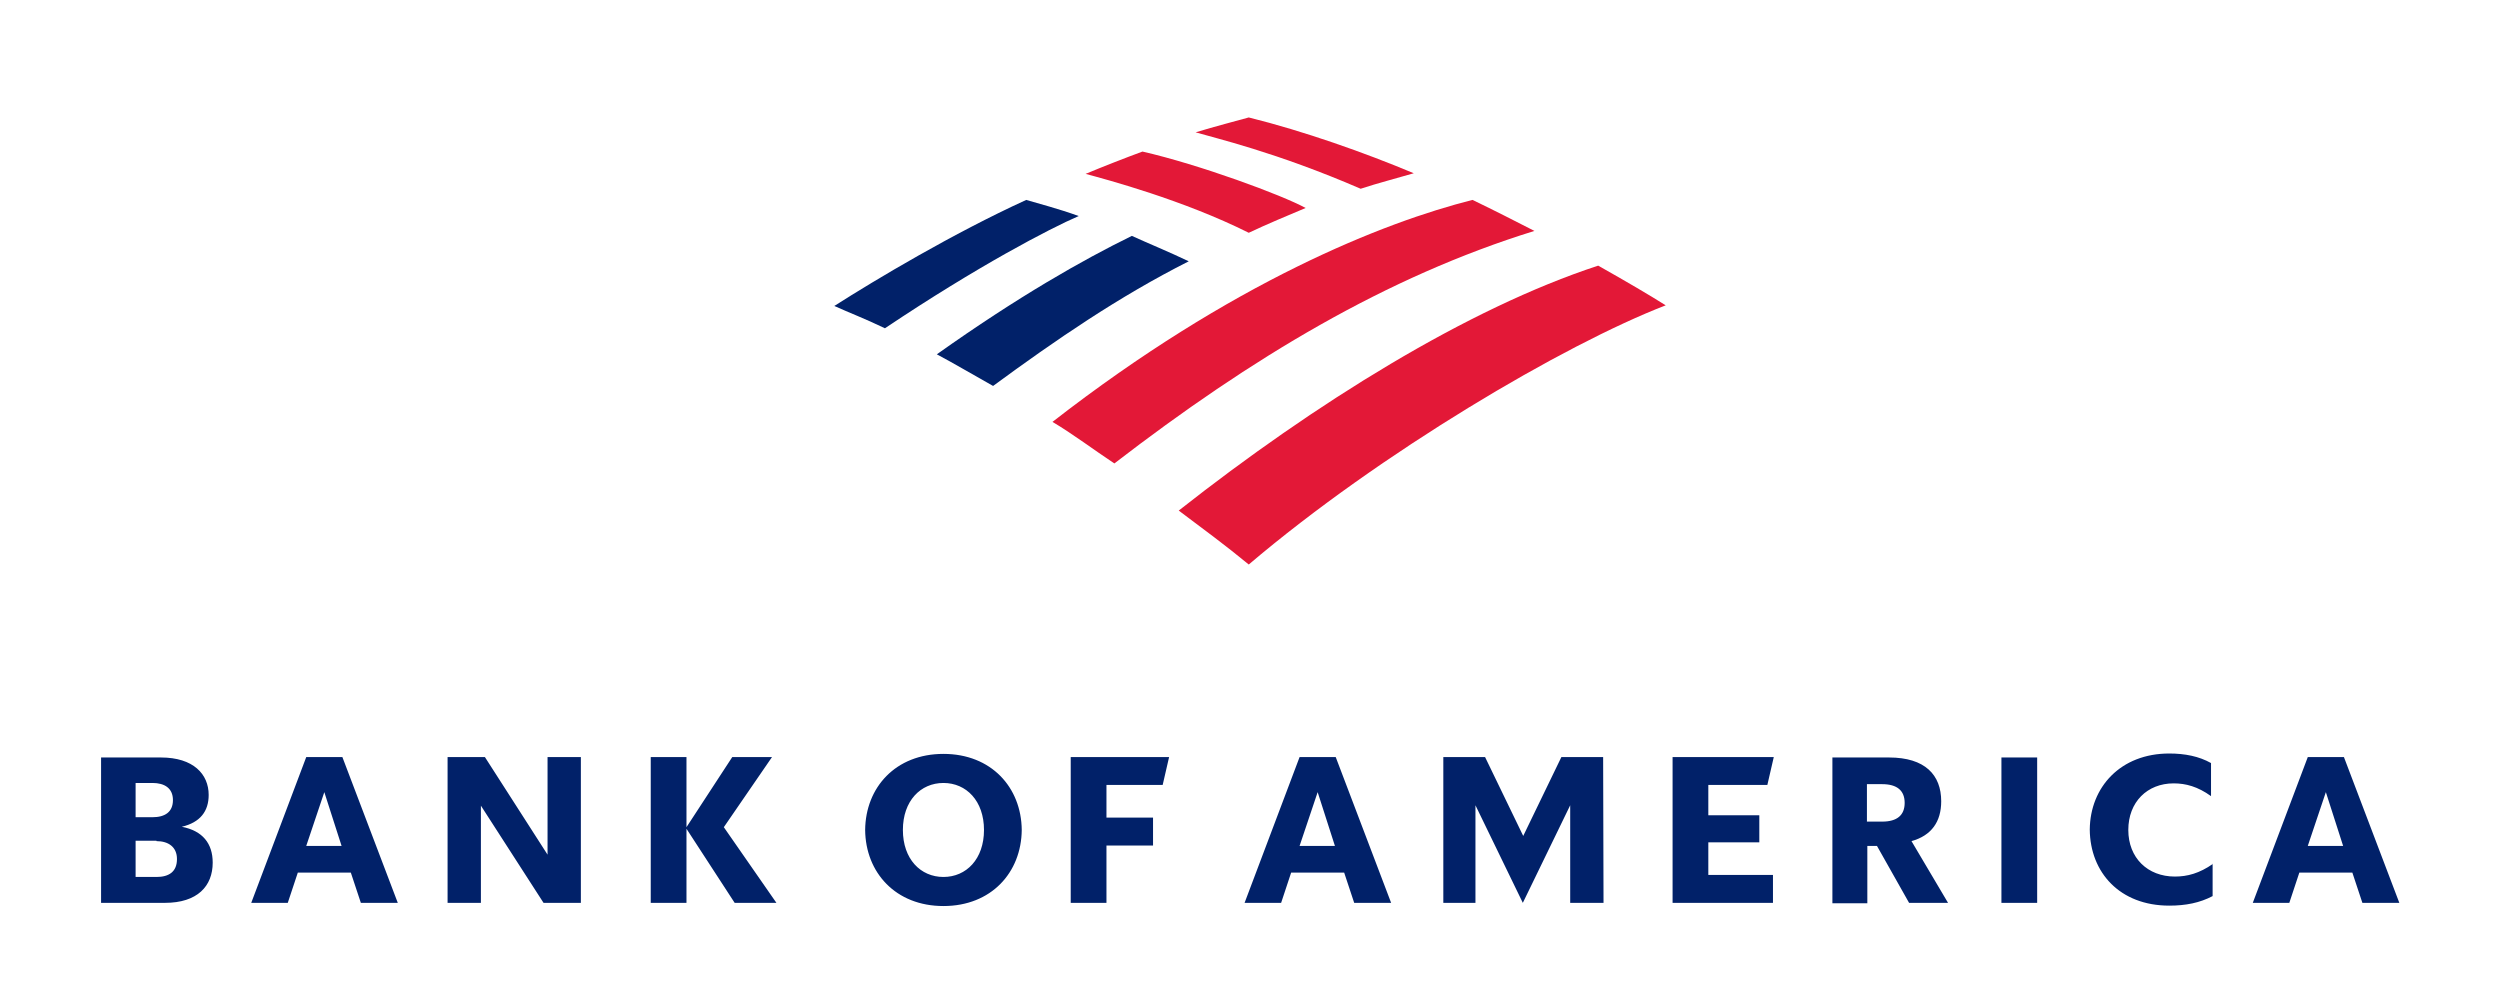
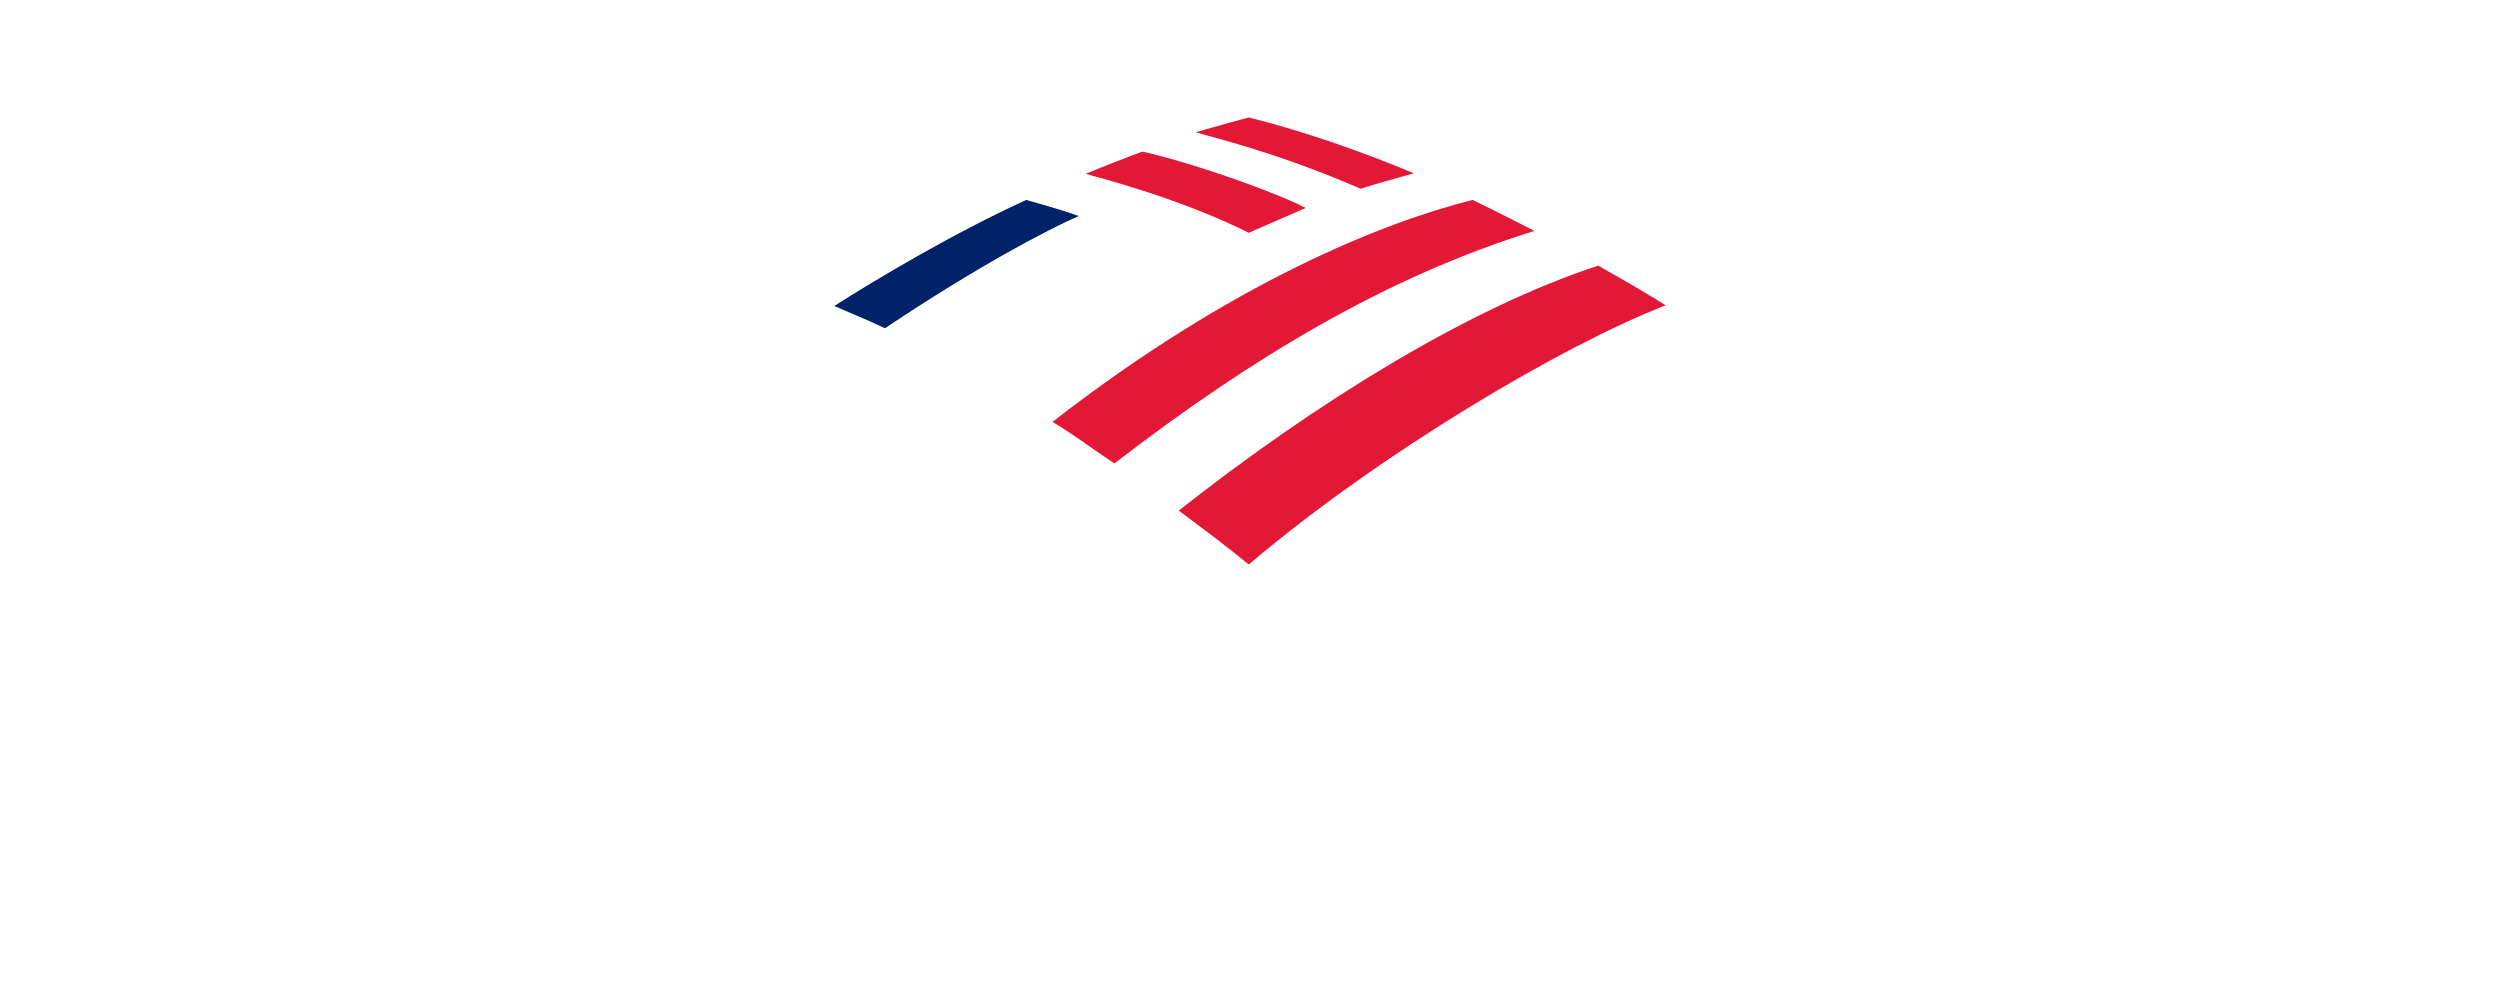
<svg xmlns="http://www.w3.org/2000/svg" width="149" height="60" viewBox="0 0 149 60" fill="none">
  <path d="M74.426 33.645C82.25 26.993 93.24 20.526 99.276 18.198C98.344 17.606 96.891 16.756 95.252 15.832C87.466 18.383 78.375 24.037 70.253 30.43C71.632 31.465 73.085 32.537 74.426 33.645Z" fill="#E31837" />
-   <path d="M70.849 15.574C69.694 15.019 68.427 14.502 67.459 14.059C64.516 15.5 60.678 17.68 55.835 21.117C56.878 21.671 57.996 22.337 59.188 23.002C62.914 20.267 66.677 17.68 70.849 15.574Z" fill="#012169" />
-   <path d="M77.816 12.396C76.4 11.619 71.483 9.809 68.092 9.033C67.087 9.402 65.671 9.956 64.702 10.363C65.932 10.695 70.514 11.915 74.426 13.874C75.432 13.393 76.848 12.802 77.816 12.396Z" fill="#E31837" />
+   <path d="M77.816 12.396C76.4 11.619 71.483 9.809 68.092 9.033C67.087 9.402 65.671 9.956 64.702 10.363C65.932 10.695 70.514 11.915 74.426 13.874Z" fill="#E31837" />
  <path d="M61.162 11.915C56.803 13.911 52.221 16.645 49.725 18.235C50.619 18.641 51.513 18.974 52.742 19.565C58.256 15.869 62.578 13.615 64.292 12.876C63.062 12.432 61.907 12.137 61.162 11.915Z" fill="#012169" />
  <path d="M81.095 11.25C82.101 10.917 83.256 10.622 84.261 10.326C81.356 9.106 77.704 7.813 74.426 7C73.904 7.148 72.34 7.554 71.259 7.887C72.377 8.22 76.065 9.07 81.095 11.25ZM62.727 25.145C63.92 25.848 65.186 26.808 66.416 27.621C74.575 21.339 82.622 16.498 91.452 13.763C90.222 13.135 89.142 12.58 87.763 11.915C82.473 13.245 73.42 16.83 62.727 25.145Z" fill="#E31837" />
-   <path d="M6 53.81H9.829C11.767 53.81 12.677 52.813 12.677 51.413C12.677 50.273 12.078 49.514 10.834 49.276C11.935 49.015 12.437 48.35 12.437 47.377C12.437 46.143 11.528 45.146 9.59 45.146H6.024V53.81H6ZM9.326 50.131C10.044 50.131 10.547 50.487 10.547 51.199C10.547 51.959 10.068 52.267 9.326 52.267H8.082V50.107H9.326V50.131ZM9.087 46.665C9.805 46.665 10.307 46.974 10.307 47.686C10.307 48.398 9.829 48.706 9.087 48.706H8.082V46.665H9.087ZM20.406 45.122H18.252L14.974 53.81H17.151L17.75 52.006H20.909L21.507 53.81H23.708L20.406 45.122ZM19.329 47.211L20.358 50.416H18.252L19.329 47.211ZM34.62 45.122H32.634V50.938L28.901 45.122H26.676V53.81H28.662V48.018L32.395 53.81H34.62V45.122ZM43.786 53.81L40.914 49.395V53.81H38.784V45.122H40.914V49.3L43.642 45.122H46.011L43.14 49.3L46.274 53.81H43.786ZM53.812 49.466C53.812 51.199 54.865 52.267 56.229 52.267C57.593 52.267 58.646 51.199 58.646 49.466C58.646 47.733 57.593 46.665 56.229 46.665C54.865 46.665 53.812 47.733 53.812 49.466ZM51.563 49.466C51.587 46.926 53.382 44.932 56.229 44.932C59.077 44.932 60.872 46.926 60.896 49.466C60.872 52.006 59.077 54 56.229 54C53.382 54 51.587 52.006 51.563 49.466ZM63.815 53.81H65.945V50.392H68.721V48.73H65.945V46.784H69.295L69.678 45.122H63.815V53.81ZM79.609 45.122H77.455L74.177 53.81H76.355L76.953 52.006H80.112L80.71 53.81H82.911L79.609 45.122ZM78.532 47.211L79.561 50.416H77.455L78.532 47.211ZM95.547 45.122H93.058L90.784 49.822L88.511 45.122H86.022V53.81H87.937V47.994L90.76 53.81L93.584 47.994V53.81H95.57L95.547 45.122ZM99.686 53.81H105.669V52.148H101.816V50.202H104.855V48.588H101.816V46.784H105.334L105.717 45.122H99.686V53.81ZM113.781 53.81H116.103L113.925 50.131C115.121 49.798 115.696 48.968 115.696 47.757C115.696 46.19 114.739 45.146 112.585 45.146H109.211V53.834H111.293V50.416H111.867L113.781 53.81ZM112.178 46.736C113.063 46.736 113.518 47.116 113.518 47.852C113.518 48.588 113.063 48.968 112.178 48.968H111.269V46.736H112.178ZM119.285 53.81H121.415V45.146H119.285V53.81ZM131.896 51.484C131.083 52.053 130.365 52.243 129.623 52.243C127.996 52.243 126.847 51.128 126.847 49.466C126.847 47.804 127.972 46.689 129.551 46.689C130.269 46.689 130.987 46.879 131.777 47.449V45.478C131.059 45.075 130.221 44.909 129.288 44.909C126.392 44.909 124.574 46.903 124.55 49.442C124.574 52.006 126.345 53.976 129.288 53.976C130.269 53.976 131.107 53.81 131.872 53.407V51.484H131.896ZM139.698 45.122H137.544L134.266 53.81H136.443L137.041 52.006H140.2L140.798 53.81H143L139.698 45.122ZM138.621 47.211L139.65 50.416H137.544L138.621 47.211Z" fill="#012169" />
</svg>